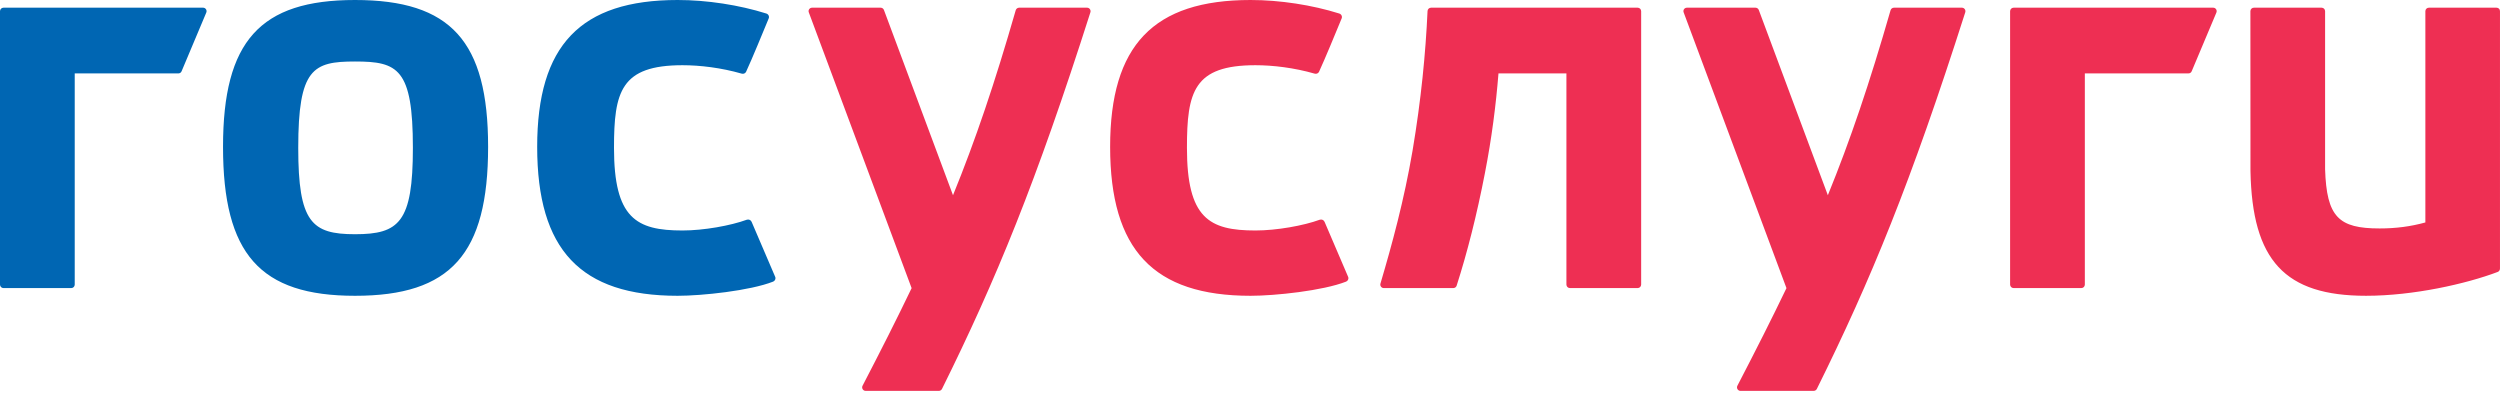
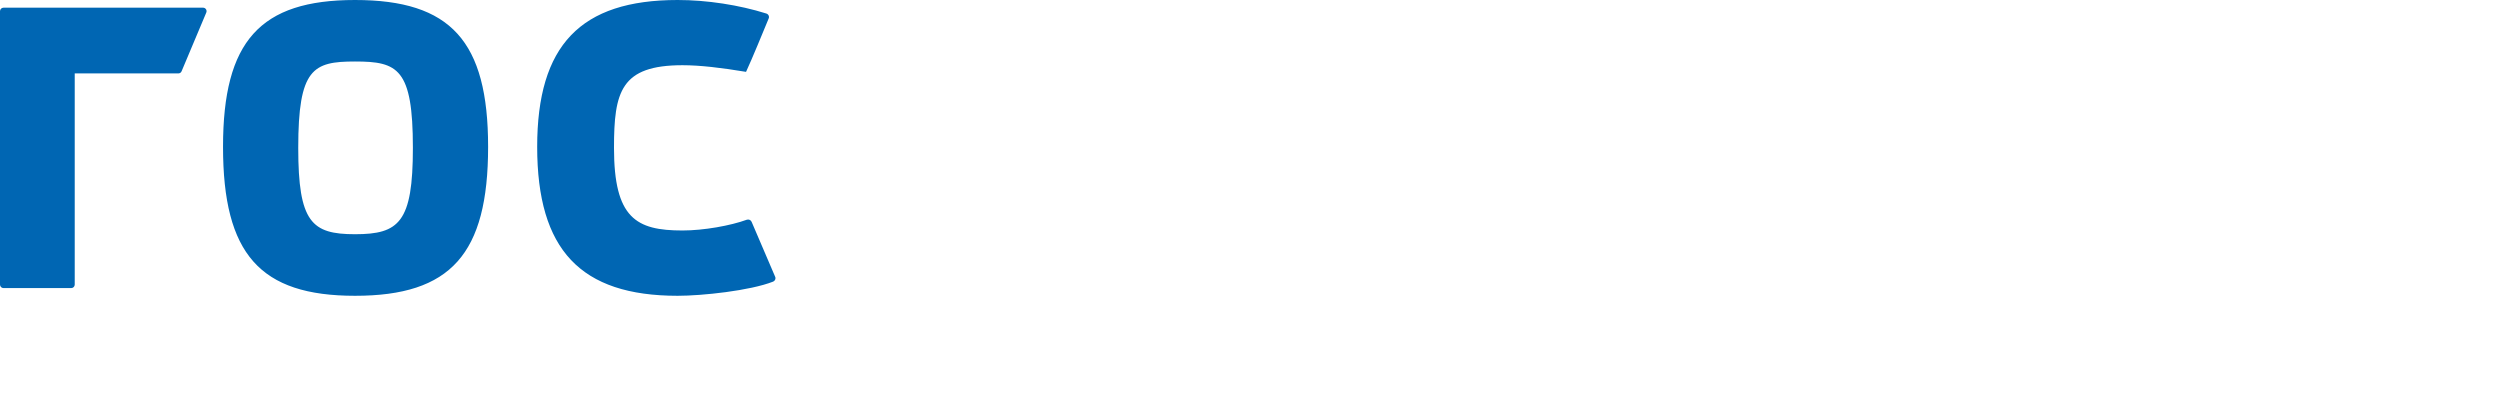
<svg xmlns="http://www.w3.org/2000/svg" width="266" height="42" viewBox="0 0 266 42" fill="none">
-   <path d="M37.773 0C47.962 0 51.935 4.379 51.935 15.62C51.935 27.032 47.962 31.472 37.773 31.472C27.665 31.472 23.73 27.032 23.73 15.62C23.73 4.379 27.666 1.17765e-05 37.773 0ZM72.103 0C75.207 0 78.654 0.529 81.542 1.44C81.653 1.477 81.742 1.558 81.787 1.661C81.832 1.764 81.831 1.882 81.779 1.985C81.123 3.572 80.073 6.138 79.38 7.646C79.298 7.807 79.104 7.888 78.926 7.837C76.73 7.205 74.477 6.939 72.616 6.939C66.051 6.94 65.329 9.756 65.329 15.732C65.329 23.208 67.681 24.524 72.616 24.524C74.872 24.524 77.735 24.01 79.462 23.378C79.559 23.349 79.67 23.349 79.767 23.393C79.863 23.437 79.938 23.517 79.976 23.612L82.487 29.472C82.562 29.663 82.457 29.883 82.264 29.964C79.8 30.934 74.693 31.472 72.103 31.472C61.764 31.472 57.156 26.583 57.156 15.622C57.156 4.816 61.764 0 72.103 0ZM21.608 0.818C21.873 0.818 22.053 1.089 21.95 1.334L19.32 7.585C19.251 7.75 19.092 7.825 18.941 7.811C18.929 7.812 18.916 7.812 18.903 7.812H7.951V30.281C7.951 30.487 7.783 30.653 7.576 30.653H0.375C0.168 30.653 0 30.487 0 30.281V1.19C7.06565e-06 0.985 0.168 0.818 0.375 0.818H21.608ZM37.773 6.543C33.301 6.543 31.733 7.294 31.733 15.732C31.733 23.657 33.168 24.921 37.773 24.921C42.467 24.921 43.931 23.657 43.931 15.732C43.931 7.294 42.335 6.543 37.773 6.543Z" fill="#0066B3" />
-   <path d="M93.698 0.818C93.855 0.818 93.996 0.915 94.05 1.06L101.399 20.773C103.784 14.921 105.841 8.849 108.072 1.092C108.118 0.932 108.266 0.819 108.434 0.818H115.664C115.919 0.819 116.097 1.07 116.019 1.31C110.224 19.455 105.985 29.76 100.226 41.385C100.162 41.509 100.032 41.59 99.891 41.59H92.106C91.826 41.59 91.647 41.291 91.775 41.044C93.737 37.267 95.452 33.877 96.996 30.657L86.055 1.312C85.965 1.073 86.146 0.818 86.406 0.818H93.698ZM186.781 0.818C186.938 0.818 187.08 0.915 187.134 1.06L194.483 20.773C196.868 14.921 198.925 8.848 201.156 1.091C201.202 0.931 201.35 0.818 201.518 0.818H208.747C209.002 0.818 209.181 1.07 209.103 1.31C203.308 19.455 199.069 29.759 193.31 41.384C193.246 41.509 193.115 41.59 192.974 41.59H185.19C184.909 41.59 184.73 41.29 184.858 41.043C186.82 37.266 188.536 33.877 190.08 30.657L179.139 1.312C179.049 1.072 179.23 0.818 179.49 0.818H186.781ZM133.064 0C136.168 0 139.615 0.529 142.503 1.44C142.615 1.477 142.704 1.558 142.749 1.661C142.794 1.764 142.793 1.882 142.741 1.985C142.085 3.572 141.034 6.138 140.341 7.646C140.259 7.807 140.065 7.888 139.887 7.837C137.691 7.205 135.439 6.939 133.578 6.939C127.013 6.939 126.291 9.756 126.291 15.732C126.291 23.208 128.643 24.524 133.578 24.524C135.834 24.524 138.697 24.01 140.424 23.378C140.521 23.349 140.632 23.349 140.729 23.393C140.825 23.437 140.9 23.517 140.938 23.612L143.448 29.472C143.523 29.663 143.419 29.883 143.226 29.964C140.762 30.934 135.655 31.472 133.064 31.472C122.725 31.472 118.118 26.583 118.118 15.622C118.118 4.816 122.725 6.27414e-05 133.064 0ZM247.015 0.818C247.225 0.818 247.39 0.982 247.39 1.189V18.012C247.555 23.089 248.822 24.307 253.185 24.307C254.939 24.307 256.499 24.099 258.059 23.669V1.189C258.059 0.982 258.223 0.819 258.433 0.818H265.63C265.84 0.818 266.006 0.982 265.998 1.189V28.576C265.998 28.739 265.9 28.887 265.743 28.939C262.407 30.201 256.783 31.471 251.745 31.471C243.116 31.471 239.623 27.729 239.45 18.175C239.443 18.122 239.442 1.233 239.442 1.233V1.189C239.442 0.982 239.608 0.818 239.817 0.818H247.015ZM174.244 0.818C174.451 0.819 174.619 0.985 174.619 1.19V30.28C174.619 30.486 174.451 30.652 174.244 30.652H167.042C166.835 30.652 166.667 30.486 166.667 30.28V7.812H159.438C159.173 11.127 158.724 14.691 157.989 18.451C157.135 22.855 156.124 26.851 154.985 30.399C154.94 30.548 154.79 30.652 154.633 30.652H147.237C146.99 30.652 146.811 30.415 146.878 30.177C148.114 26.003 149.402 21.278 150.294 16.04C151.208 10.624 151.688 5.631 151.891 1.175C151.898 0.974 152.063 0.819 152.265 0.818H174.244ZM235.483 0.818C235.749 0.818 235.928 1.089 235.825 1.334L233.195 7.584C233.126 7.749 232.967 7.824 232.816 7.81C232.804 7.811 232.792 7.812 232.779 7.812H221.827V30.28C221.827 30.486 221.659 30.652 221.452 30.652H214.25C214.043 30.652 213.875 30.486 213.875 30.28V1.19C213.875 0.985 214.043 0.819 214.25 0.818H235.483Z" fill="#EE2F53" />
+   <path d="M37.773 0C47.962 0 51.935 4.379 51.935 15.62C51.935 27.032 47.962 31.472 37.773 31.472C27.665 31.472 23.73 27.032 23.73 15.62C23.73 4.379 27.666 1.17765e-05 37.773 0ZM72.103 0C75.207 0 78.654 0.529 81.542 1.44C81.653 1.477 81.742 1.558 81.787 1.661C81.832 1.764 81.831 1.882 81.779 1.985C81.123 3.572 80.073 6.138 79.38 7.646C76.73 7.205 74.477 6.939 72.616 6.939C66.051 6.94 65.329 9.756 65.329 15.732C65.329 23.208 67.681 24.524 72.616 24.524C74.872 24.524 77.735 24.01 79.462 23.378C79.559 23.349 79.67 23.349 79.767 23.393C79.863 23.437 79.938 23.517 79.976 23.612L82.487 29.472C82.562 29.663 82.457 29.883 82.264 29.964C79.8 30.934 74.693 31.472 72.103 31.472C61.764 31.472 57.156 26.583 57.156 15.622C57.156 4.816 61.764 0 72.103 0ZM21.608 0.818C21.873 0.818 22.053 1.089 21.95 1.334L19.32 7.585C19.251 7.75 19.092 7.825 18.941 7.811C18.929 7.812 18.916 7.812 18.903 7.812H7.951V30.281C7.951 30.487 7.783 30.653 7.576 30.653H0.375C0.168 30.653 0 30.487 0 30.281V1.19C7.06565e-06 0.985 0.168 0.818 0.375 0.818H21.608ZM37.773 6.543C33.301 6.543 31.733 7.294 31.733 15.732C31.733 23.657 33.168 24.921 37.773 24.921C42.467 24.921 43.931 23.657 43.931 15.732C43.931 7.294 42.335 6.543 37.773 6.543Z" fill="#0066B3" />
</svg>